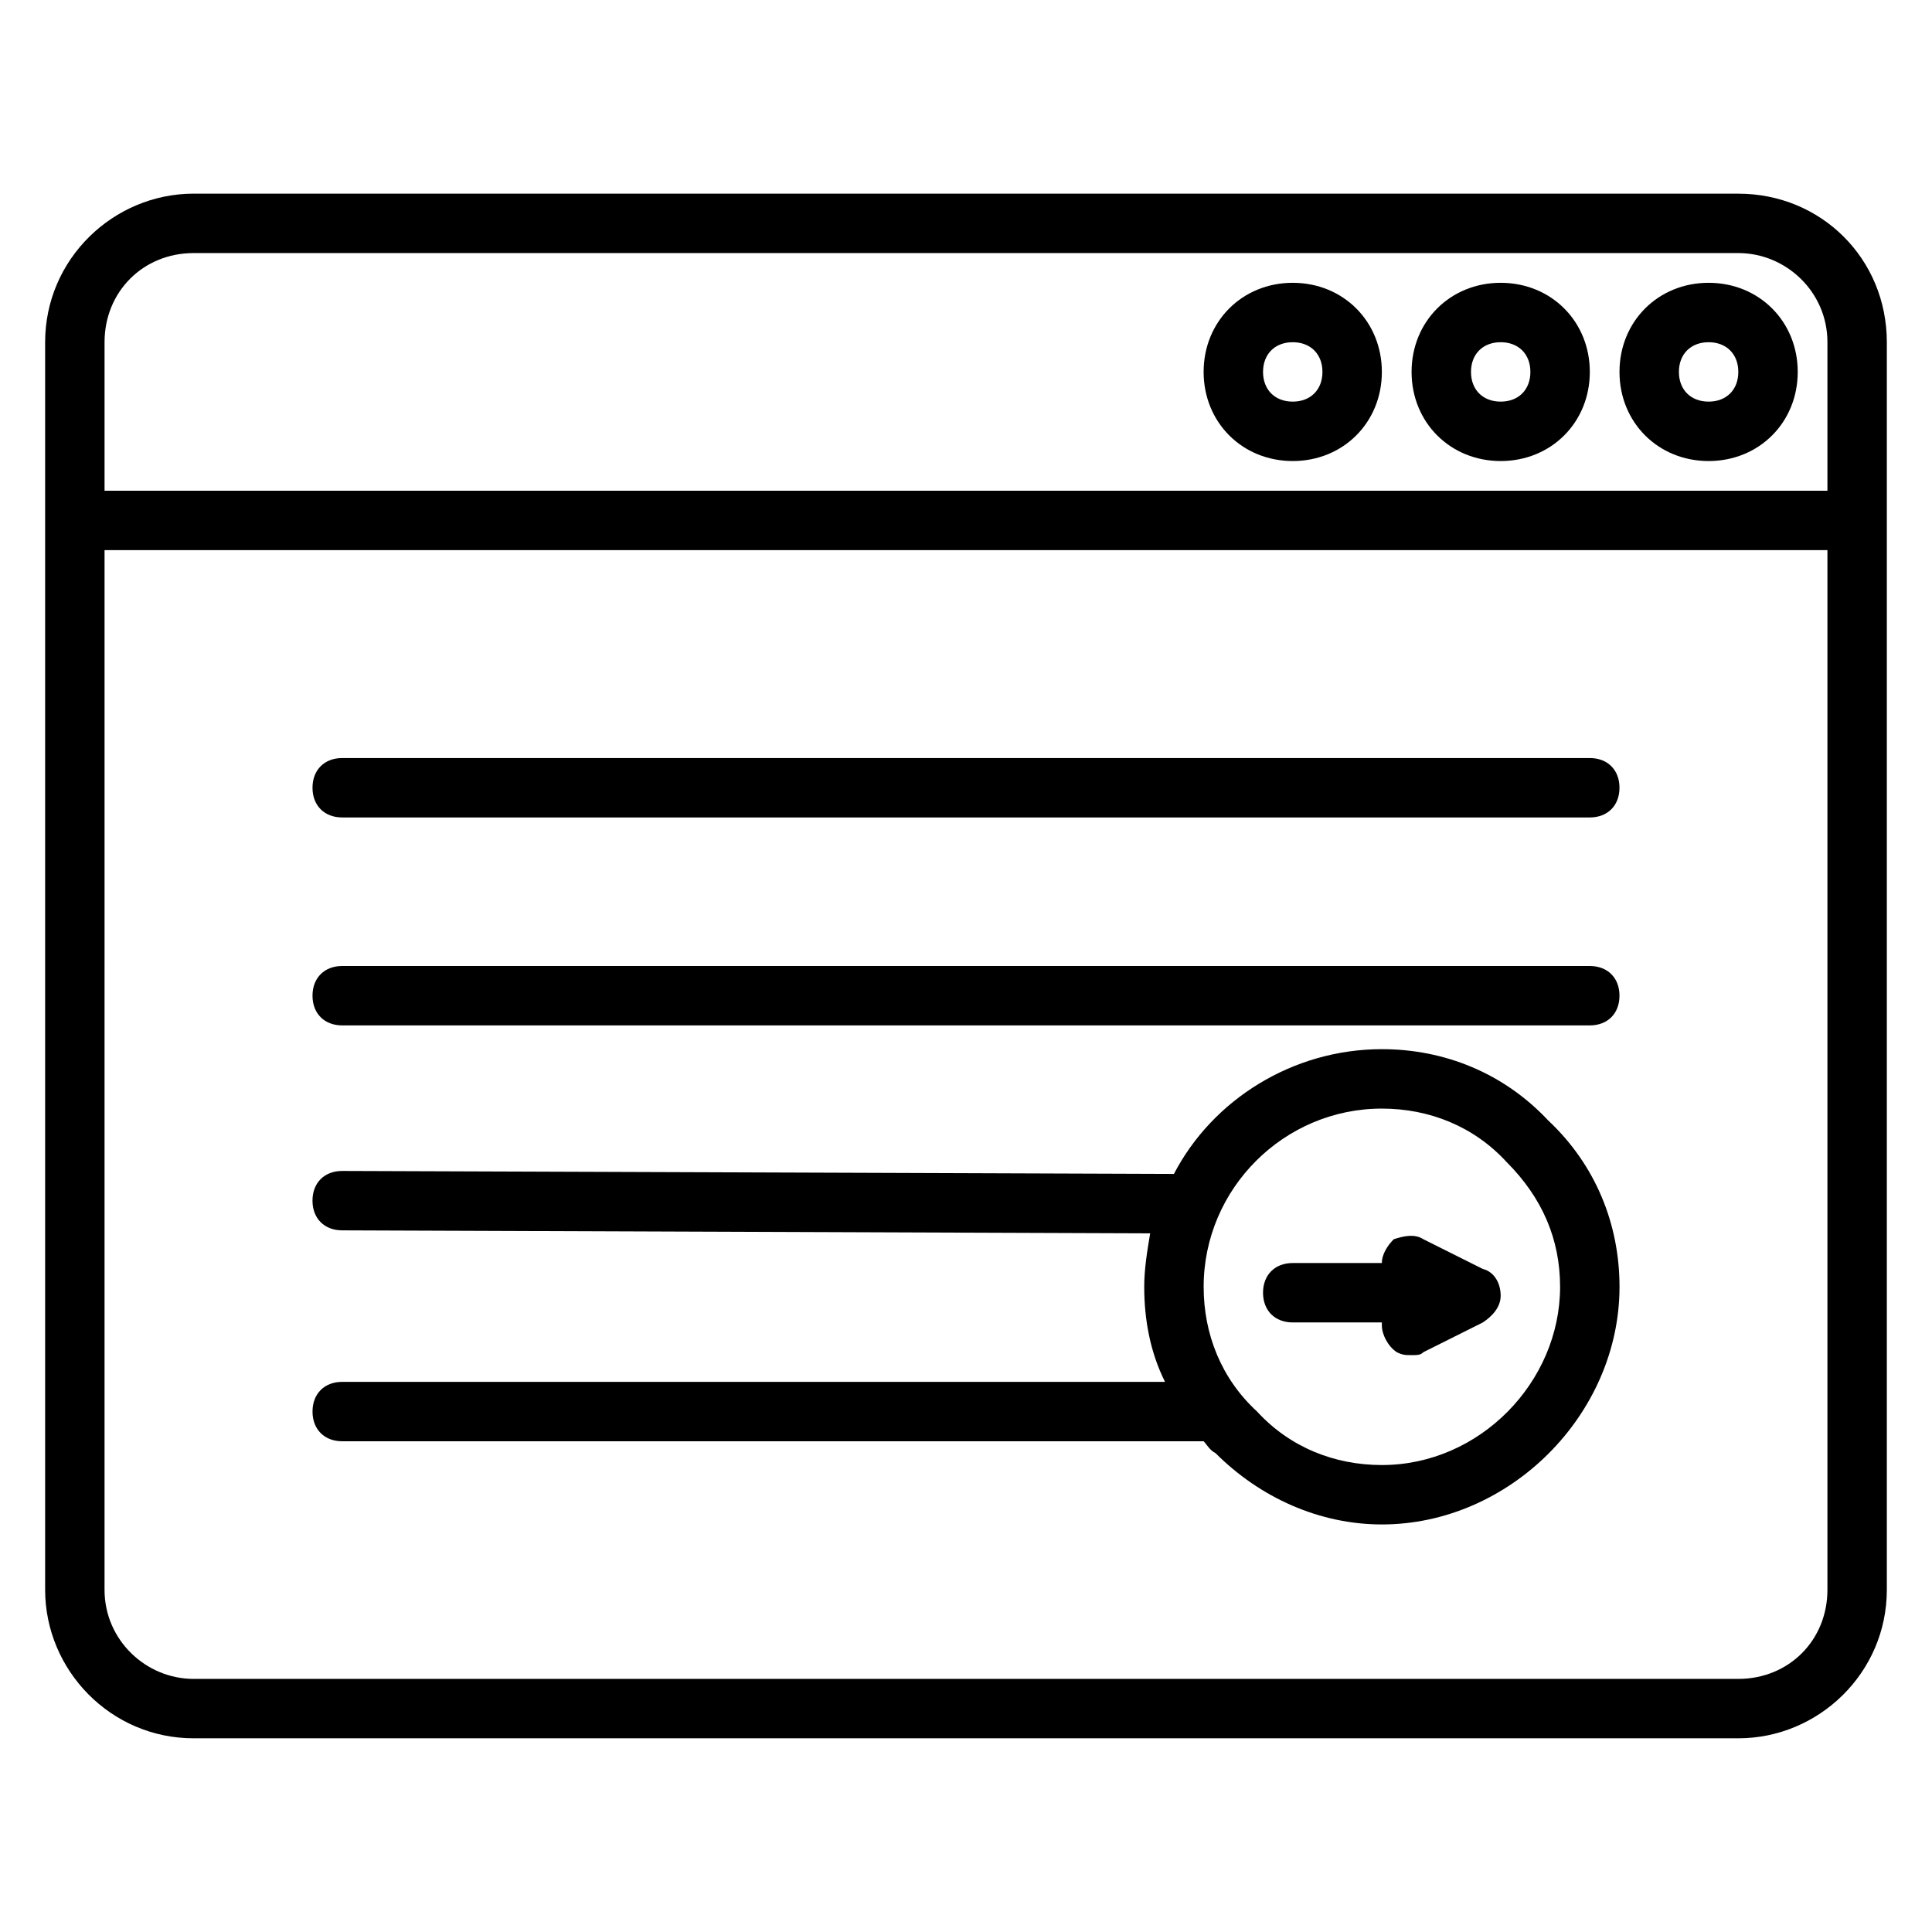
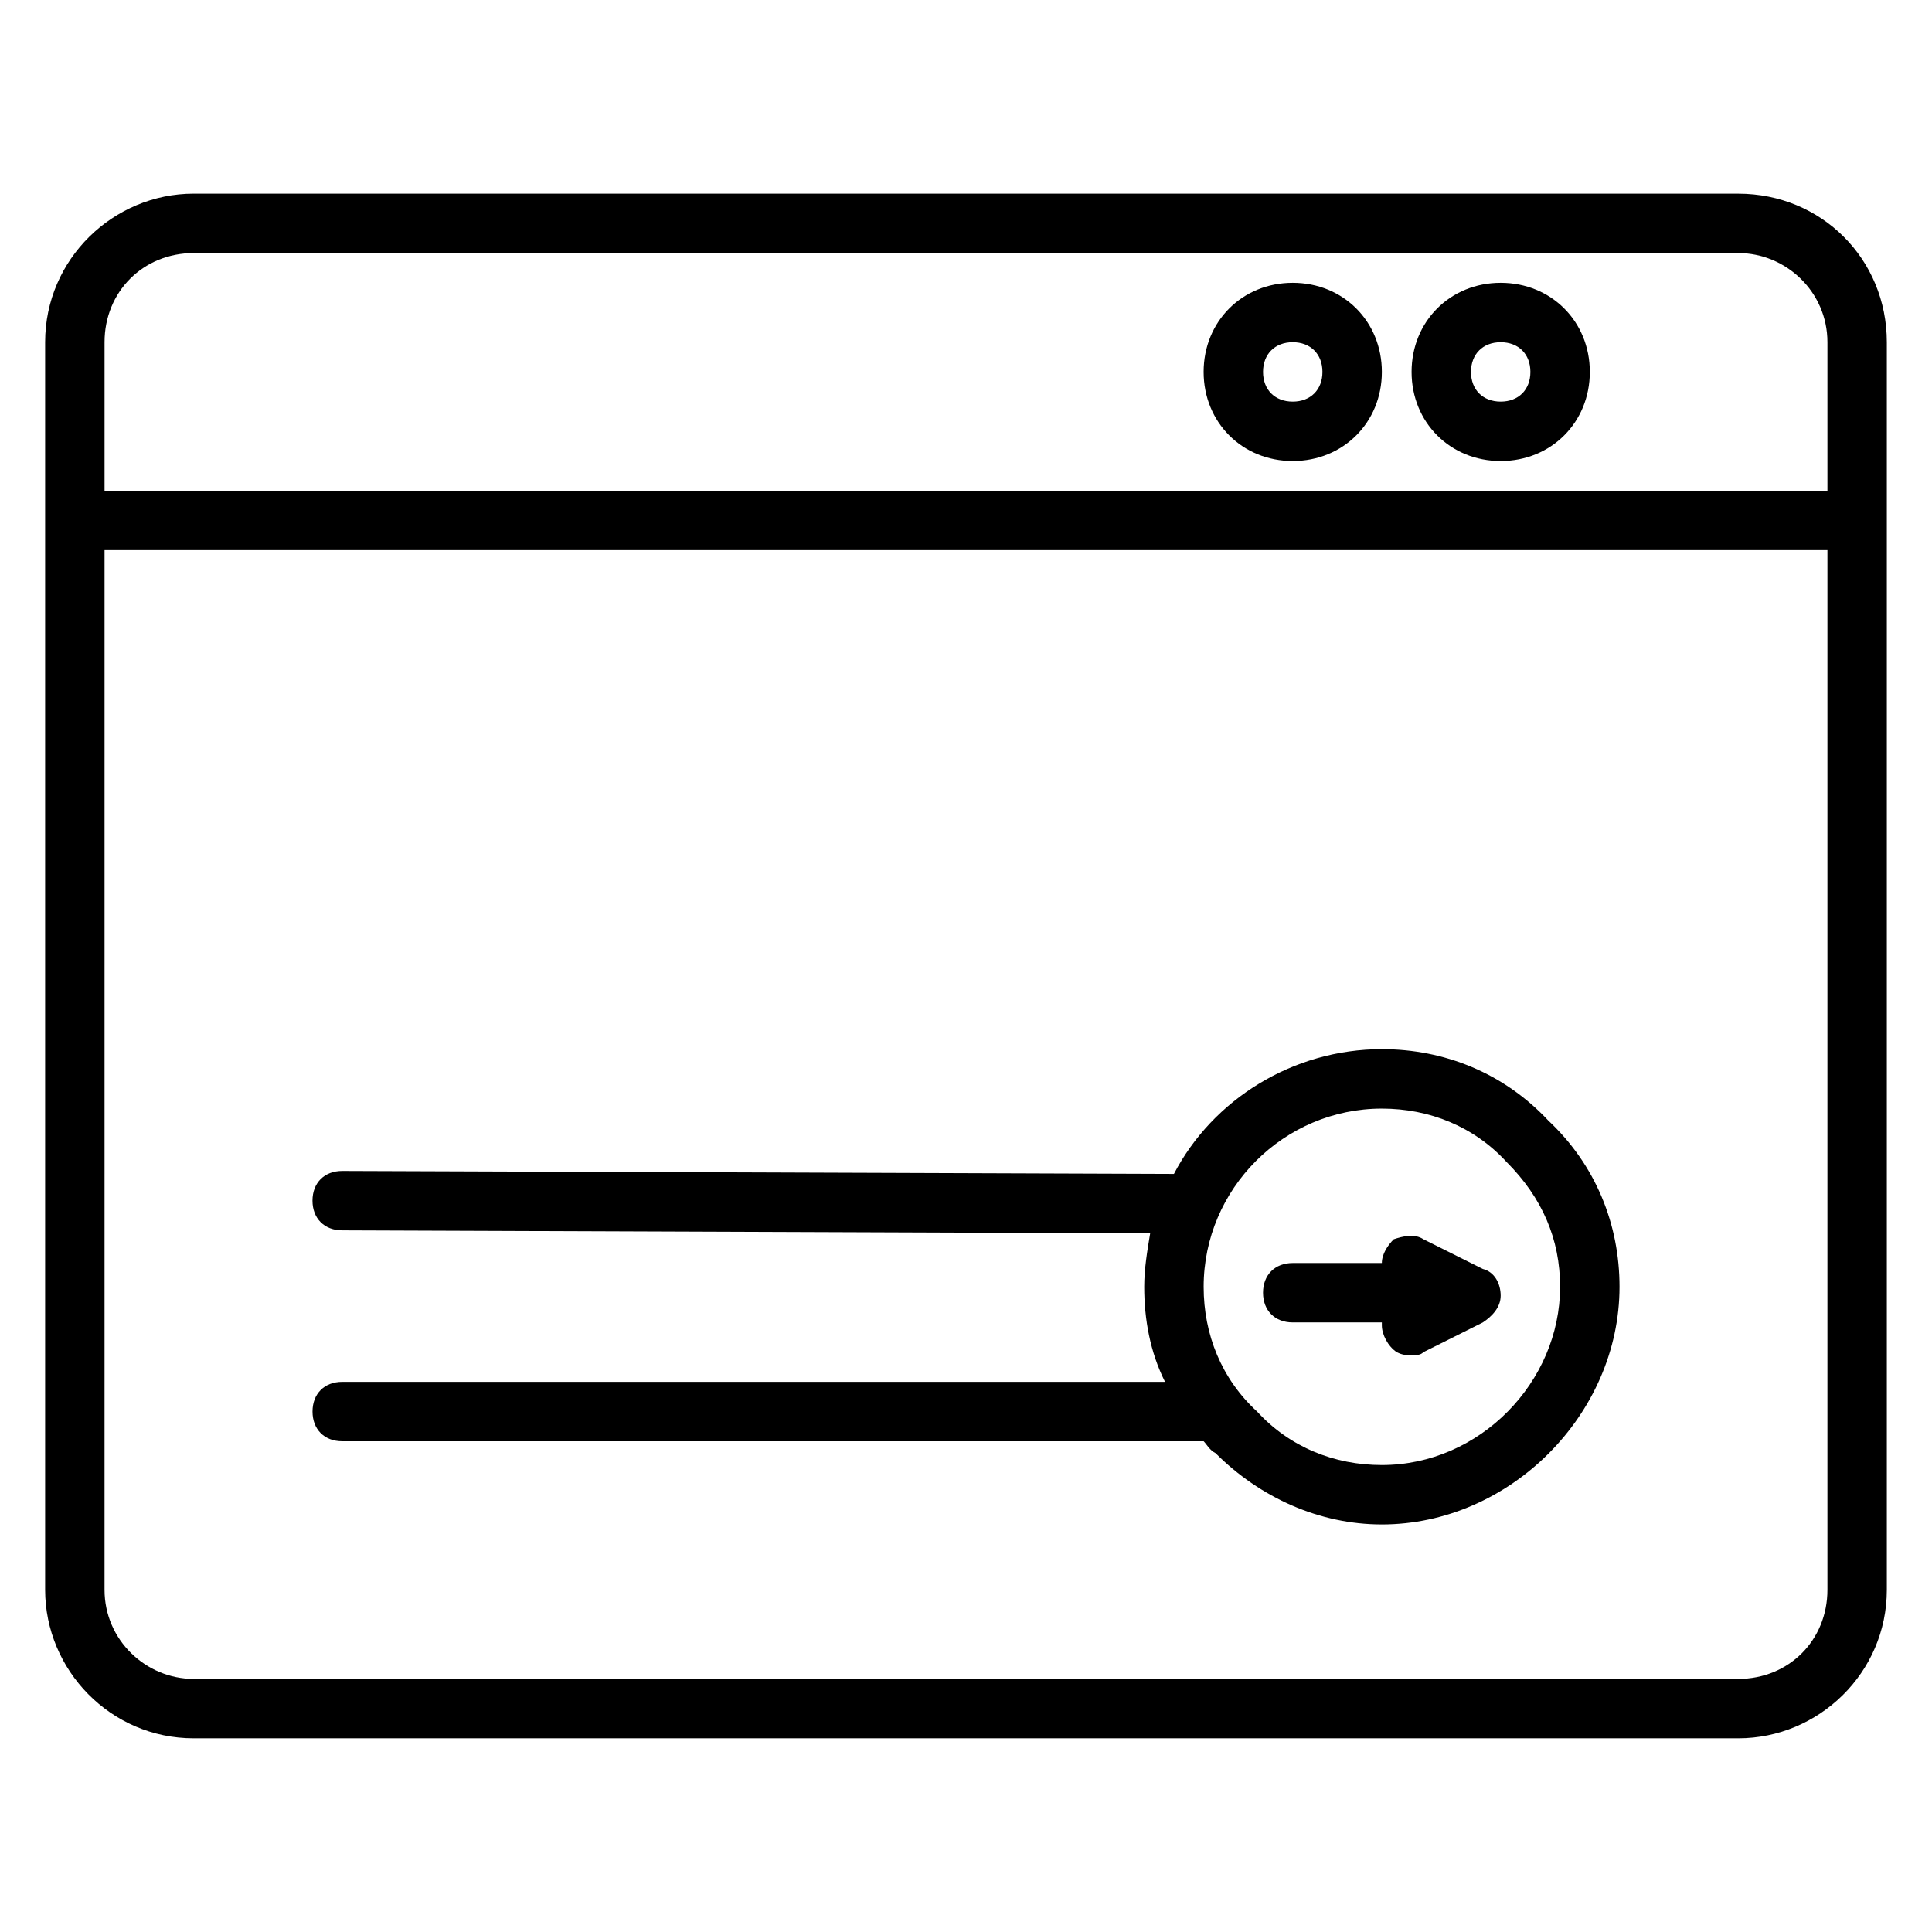
<svg xmlns="http://www.w3.org/2000/svg" fill="#000000" width="800px" height="800px" version="1.1" viewBox="144 144 512 512">
  <g>
    <path d="m604.67 195.32h-409.35c-21.254 0-39.359 17.32-39.359 39.359v330.63c0 21.254 17.32 39.359 39.359 39.359h409.35c21.254 0 39.359-17.32 39.359-39.359v-330.62c0-22.043-17.32-39.363-39.359-39.363zm-409.35 15.746h409.35c12.594 0 23.617 10.234 23.617 23.617v39.359h-456.58v-39.359c0-13.383 10.234-23.617 23.613-23.617zm409.35 377.86h-409.35c-12.594 0-23.617-10.234-23.617-23.617l0.004-275.52h456.58v275.52c0 13.387-10.234 23.617-23.617 23.617z" />
    <path d="m486.59 266.18c13.383 0 23.617-10.234 23.617-23.617 0-13.383-10.234-23.617-23.617-23.617-13.383 0-23.617 10.234-23.617 23.617 0.004 13.383 10.234 23.617 23.617 23.617zm0-31.488c4.723 0 7.871 3.148 7.871 7.871s-3.148 7.871-7.871 7.871-7.871-3.148-7.871-7.871 3.148-7.871 7.871-7.871z" />
    <path d="m541.7 266.18c13.383 0 23.617-10.234 23.617-23.617 0-13.383-10.234-23.617-23.617-23.617-13.383 0-23.617 10.234-23.617 23.617 0 13.383 10.234 23.617 23.617 23.617zm0-31.488c4.723 0 7.871 3.148 7.871 7.871s-3.148 7.871-7.871 7.871c-4.723 0-7.871-3.148-7.871-7.871s3.148-7.871 7.871-7.871z" />
-     <path d="m596.8 266.18c13.383 0 23.617-10.234 23.617-23.617 0-13.383-10.234-23.617-23.617-23.617-13.383 0-23.617 10.234-23.617 23.617 0 13.383 10.234 23.617 23.617 23.617zm0-31.488c4.723 0 7.871 3.148 7.871 7.871s-3.148 7.871-7.871 7.871c-4.723 0-7.871-3.148-7.871-7.871-0.004-4.723 3.144-7.871 7.871-7.871z" />
-     <path d="m565.31 344.89h-330.62c-4.723 0-7.871 3.148-7.871 7.871s3.148 7.871 7.871 7.871h330.62c4.723 0 7.871-3.148 7.871-7.871s-3.148-7.871-7.871-7.871z" />
-     <path d="m565.31 400h-330.62c-4.723 0-7.871 3.148-7.871 7.871s3.148 7.871 7.871 7.871h330.62c4.723 0 7.871-3.148 7.871-7.871s-3.148-7.871-7.871-7.871z" />
    <path d="m510.21 422.04c-23.617 0-44.871 13.383-55.105 33.062l-220.42-0.789c-4.723 0-7.871 3.148-7.871 7.871s3.148 7.871 7.871 7.871l214.12 0.793c-0.789 4.723-1.574 9.445-1.574 14.168 0 8.66 1.574 17.32 5.512 25.191h-218.05c-4.723 0-7.871 3.148-7.871 7.871s3.148 7.871 7.871 7.871h228.29c0.789 0.789 1.574 2.363 3.148 3.148 11.809 11.809 27.551 18.895 44.082 18.895 33.852 0 62.977-29.125 62.977-62.977 0-16.531-6.297-32.273-18.895-44.082-11.809-12.598-27.551-18.895-44.082-18.895zm0 110.21c-12.594 0-24.402-4.723-33.062-14.168-9.445-8.66-14.168-20.469-14.168-33.062 0-25.977 21.254-47.23 47.23-47.23 12.594 0 24.402 4.723 33.062 14.168 9.445 9.445 14.168 20.469 14.168 33.062 0 25.188-21.254 47.23-47.23 47.23z" />
    <path d="m536.97 480.29-15.742-7.871c-2.363-1.574-5.512-0.789-7.871 0-1.578 1.574-3.152 3.934-3.152 6.297h-23.617c-4.723 0-7.871 3.148-7.871 7.871s3.148 7.871 7.871 7.871h23.617v0.789c0 2.363 1.574 5.512 3.938 7.086 1.574 0.789 2.363 0.789 3.938 0.789s2.363 0 3.148-0.789l15.742-7.871c2.363-1.574 4.723-3.938 4.723-7.086 0-3.148-1.574-6.297-4.723-7.086z" />
  </g>
</svg>